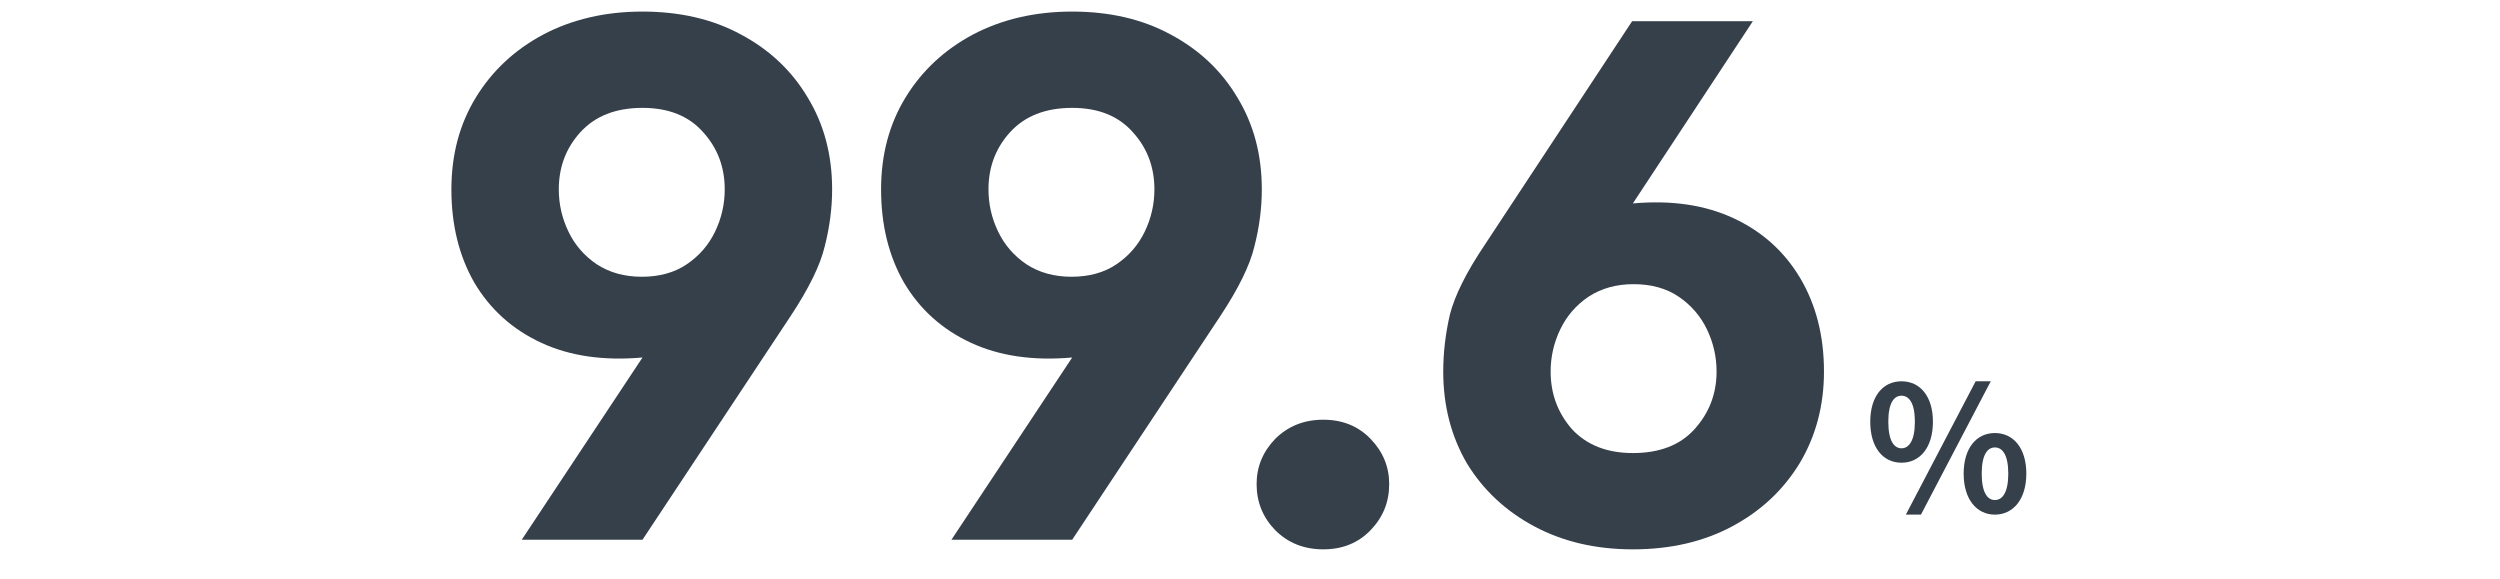
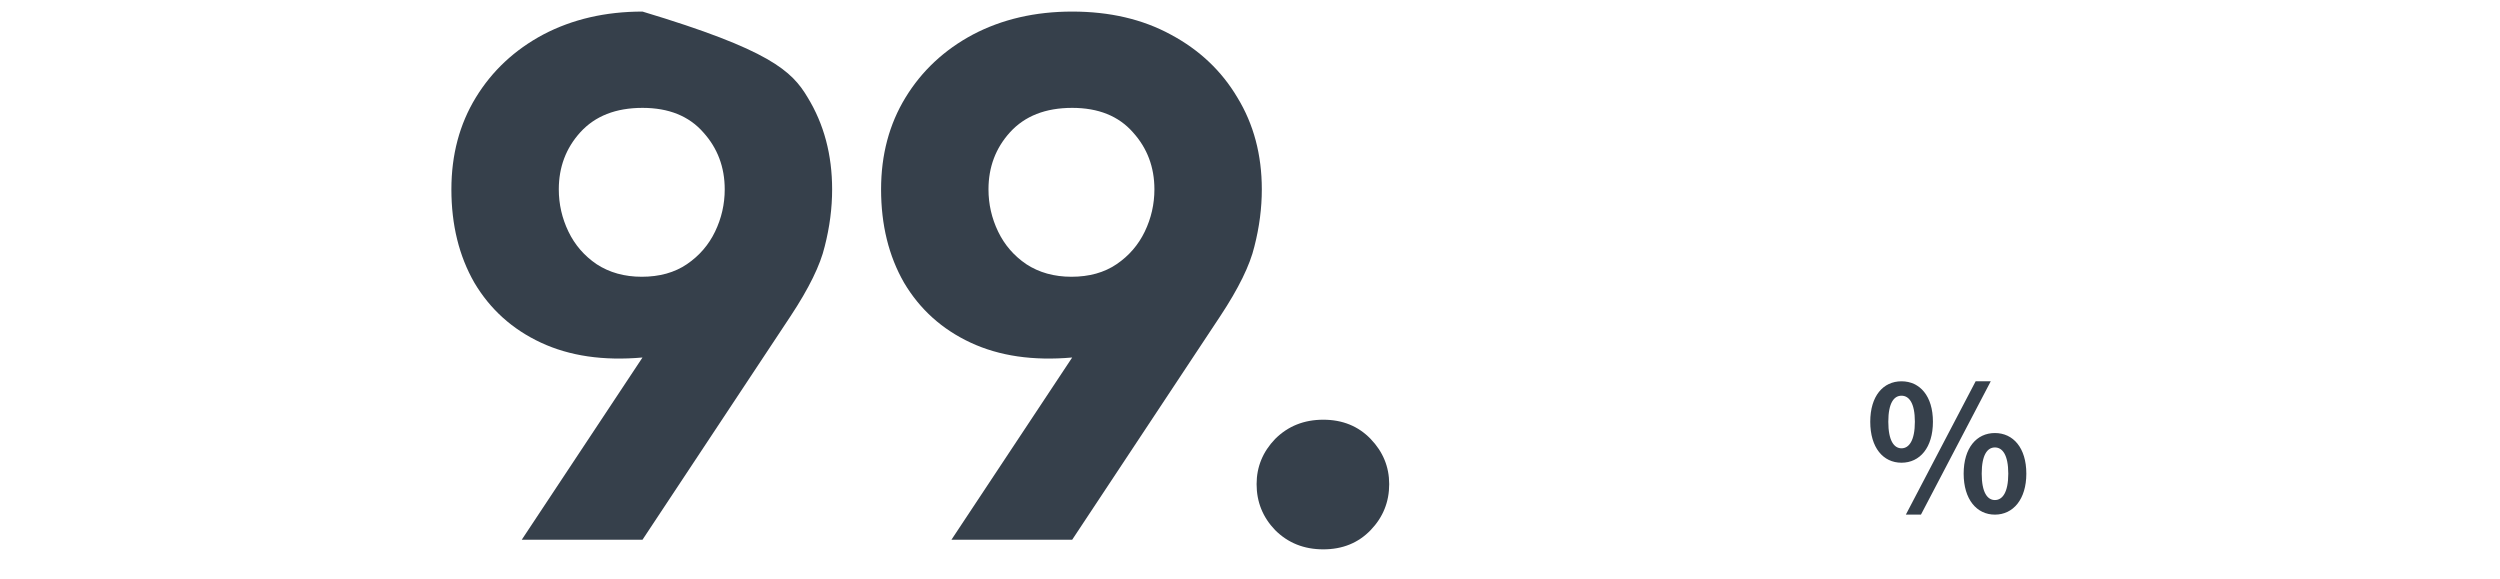
<svg xmlns="http://www.w3.org/2000/svg" width="432" height="100" viewBox="0 0 432 100" fill="none">
-   <path d="M282.159 94.928C275.759 94.928 270.084 93.605 265.135 90.96C260.185 88.315 256.303 84.688 253.487 80.08C250.756 75.387 249.391 70.096 249.391 64.208C249.391 60.965 249.775 57.68 250.543 54.352C251.396 51.024 253.401 47.013 256.559 42.32L282.031 3.664H302.895L282.159 35.152C288.815 34.555 294.617 35.408 299.567 37.712C304.516 40.016 308.356 43.472 311.087 48.08C313.817 52.688 315.183 58.064 315.183 64.208C315.183 70.096 313.775 75.387 310.959 80.08C308.143 84.688 304.26 88.315 299.311 90.96C294.361 93.605 288.644 94.928 282.159 94.928ZM282.159 78.288C286.767 78.288 290.308 76.923 292.783 74.192C295.343 71.376 296.623 68.048 296.623 64.208C296.623 61.648 296.068 59.216 294.959 56.912C293.849 54.608 292.228 52.731 290.095 51.28C287.961 49.829 285.359 49.104 282.287 49.104C279.3 49.104 276.697 49.829 274.479 51.28C272.345 52.731 270.724 54.608 269.615 56.912C268.505 59.216 267.951 61.648 267.951 64.208C267.951 68.048 269.188 71.376 271.663 74.192C274.223 76.923 277.721 78.288 282.159 78.288Z" fill="#36404B" />
  <path d="M228.661 94.927C225.333 94.927 222.559 93.818 220.341 91.599C218.207 89.381 217.141 86.735 217.141 83.663C217.141 80.677 218.207 78.074 220.341 75.855C222.559 73.637 225.333 72.527 228.661 72.527C231.989 72.527 234.719 73.637 236.853 75.855C238.986 78.074 240.053 80.677 240.053 83.663C240.053 86.735 238.986 89.381 236.853 91.599C234.719 93.818 231.989 94.927 228.661 94.927Z" fill="#36404B" />
  <path d="M164.41 93.264L185.274 61.776C178.533 62.373 172.687 61.52 167.738 59.216C162.789 56.912 158.949 53.456 156.218 48.848C153.573 44.24 152.25 38.864 152.25 32.72C152.25 26.747 153.658 21.456 156.474 16.848C159.29 12.24 163.173 8.613 168.122 5.968C173.157 3.323 178.874 2 185.274 2C191.759 2 197.434 3.323 202.298 5.968C207.247 8.613 211.087 12.24 213.818 16.848C216.634 21.456 218.042 26.747 218.042 32.72C218.042 35.963 217.615 39.248 216.762 42.576C215.994 45.819 214.031 49.829 210.874 54.608L185.274 93.264H164.41ZM185.146 47.824C188.218 47.824 190.821 47.099 192.954 45.648C195.087 44.197 196.709 42.32 197.818 40.016C198.927 37.712 199.482 35.28 199.482 32.72C199.482 28.88 198.245 25.595 195.77 22.864C193.295 20.048 189.797 18.64 185.274 18.64C180.666 18.64 177.082 20.048 174.522 22.864C172.047 25.595 170.81 28.88 170.81 32.72C170.81 35.28 171.365 37.712 172.474 40.016C173.583 42.32 175.205 44.197 177.338 45.648C179.557 47.099 182.159 47.824 185.146 47.824Z" fill="#36404B" />
-   <path d="M90.16 93.264L111.024 61.776C104.283 62.373 98.437 61.52 93.488 59.216C88.539 56.912 84.699 53.456 81.968 48.848C79.323 44.24 78 38.864 78 32.72C78 26.747 79.408 21.456 82.224 16.848C85.04 12.24 88.923 8.613 93.872 5.968C98.907 3.323 104.624 2 111.024 2C117.509 2 123.184 3.323 128.048 5.968C132.997 8.613 136.837 12.24 139.568 16.848C142.384 21.456 143.792 26.747 143.792 32.72C143.792 35.963 143.365 39.248 142.512 42.576C141.744 45.819 139.781 49.829 136.624 54.608L111.024 93.264H90.16ZM110.896 47.824C113.968 47.824 116.571 47.099 118.704 45.648C120.837 44.197 122.459 42.32 123.568 40.016C124.677 37.712 125.232 35.28 125.232 32.72C125.232 28.88 123.995 25.595 121.52 22.864C119.045 20.048 115.547 18.64 111.024 18.64C106.416 18.64 102.832 20.048 100.272 22.864C97.797 25.595 96.56 28.88 96.56 32.72C96.56 35.28 97.115 37.712 98.224 40.016C99.333 42.32 100.955 44.197 103.088 45.648C105.307 47.099 107.909 47.824 110.896 47.824Z" fill="#36404B" />
+   <path d="M90.16 93.264L111.024 61.776C104.283 62.373 98.437 61.52 93.488 59.216C88.539 56.912 84.699 53.456 81.968 48.848C79.323 44.24 78 38.864 78 32.72C78 26.747 79.408 21.456 82.224 16.848C85.04 12.24 88.923 8.613 93.872 5.968C98.907 3.323 104.624 2 111.024 2C132.997 8.613 136.837 12.24 139.568 16.848C142.384 21.456 143.792 26.747 143.792 32.72C143.792 35.963 143.365 39.248 142.512 42.576C141.744 45.819 139.781 49.829 136.624 54.608L111.024 93.264H90.16ZM110.896 47.824C113.968 47.824 116.571 47.099 118.704 45.648C120.837 44.197 122.459 42.32 123.568 40.016C124.677 37.712 125.232 35.28 125.232 32.72C125.232 28.88 123.995 25.595 121.52 22.864C119.045 20.048 115.547 18.64 111.024 18.64C106.416 18.64 102.832 20.048 100.272 22.864C97.797 25.595 96.56 28.88 96.56 32.72C96.56 35.28 97.115 37.712 98.224 40.016C99.333 42.32 100.955 44.197 103.088 45.648C105.307 47.099 107.909 47.824 110.896 47.824Z" fill="#36404B" />
  <path d="M328.58 79.958C325.4 79.958 323.18 77.348 323.18 72.878C323.18 68.438 325.4 65.888 328.58 65.888C331.76 65.888 334.01 68.438 334.01 72.878C334.01 77.348 331.76 79.958 328.58 79.958ZM328.58 77.468C329.87 77.468 330.89 76.148 330.89 72.878C330.89 69.608 329.87 68.378 328.58 68.378C327.29 68.378 326.3 69.608 326.3 72.878C326.3 76.148 327.29 77.468 328.58 77.468ZM329.33 88.928L341.39 65.888H344L331.94 88.928H329.33ZM344.72 88.928C341.57 88.928 339.32 86.288 339.32 81.848C339.32 77.378 341.57 74.828 344.72 74.828C347.87 74.828 350.15 77.378 350.15 81.848C350.15 86.288 347.87 88.928 344.72 88.928ZM344.72 86.408C346.01 86.408 347.03 85.118 347.03 81.848C347.03 78.578 346.01 77.318 344.72 77.318C343.43 77.318 342.44 78.578 342.44 81.848C342.44 85.118 343.43 86.408 344.72 86.408Z" fill="#36404B" />
</svg>